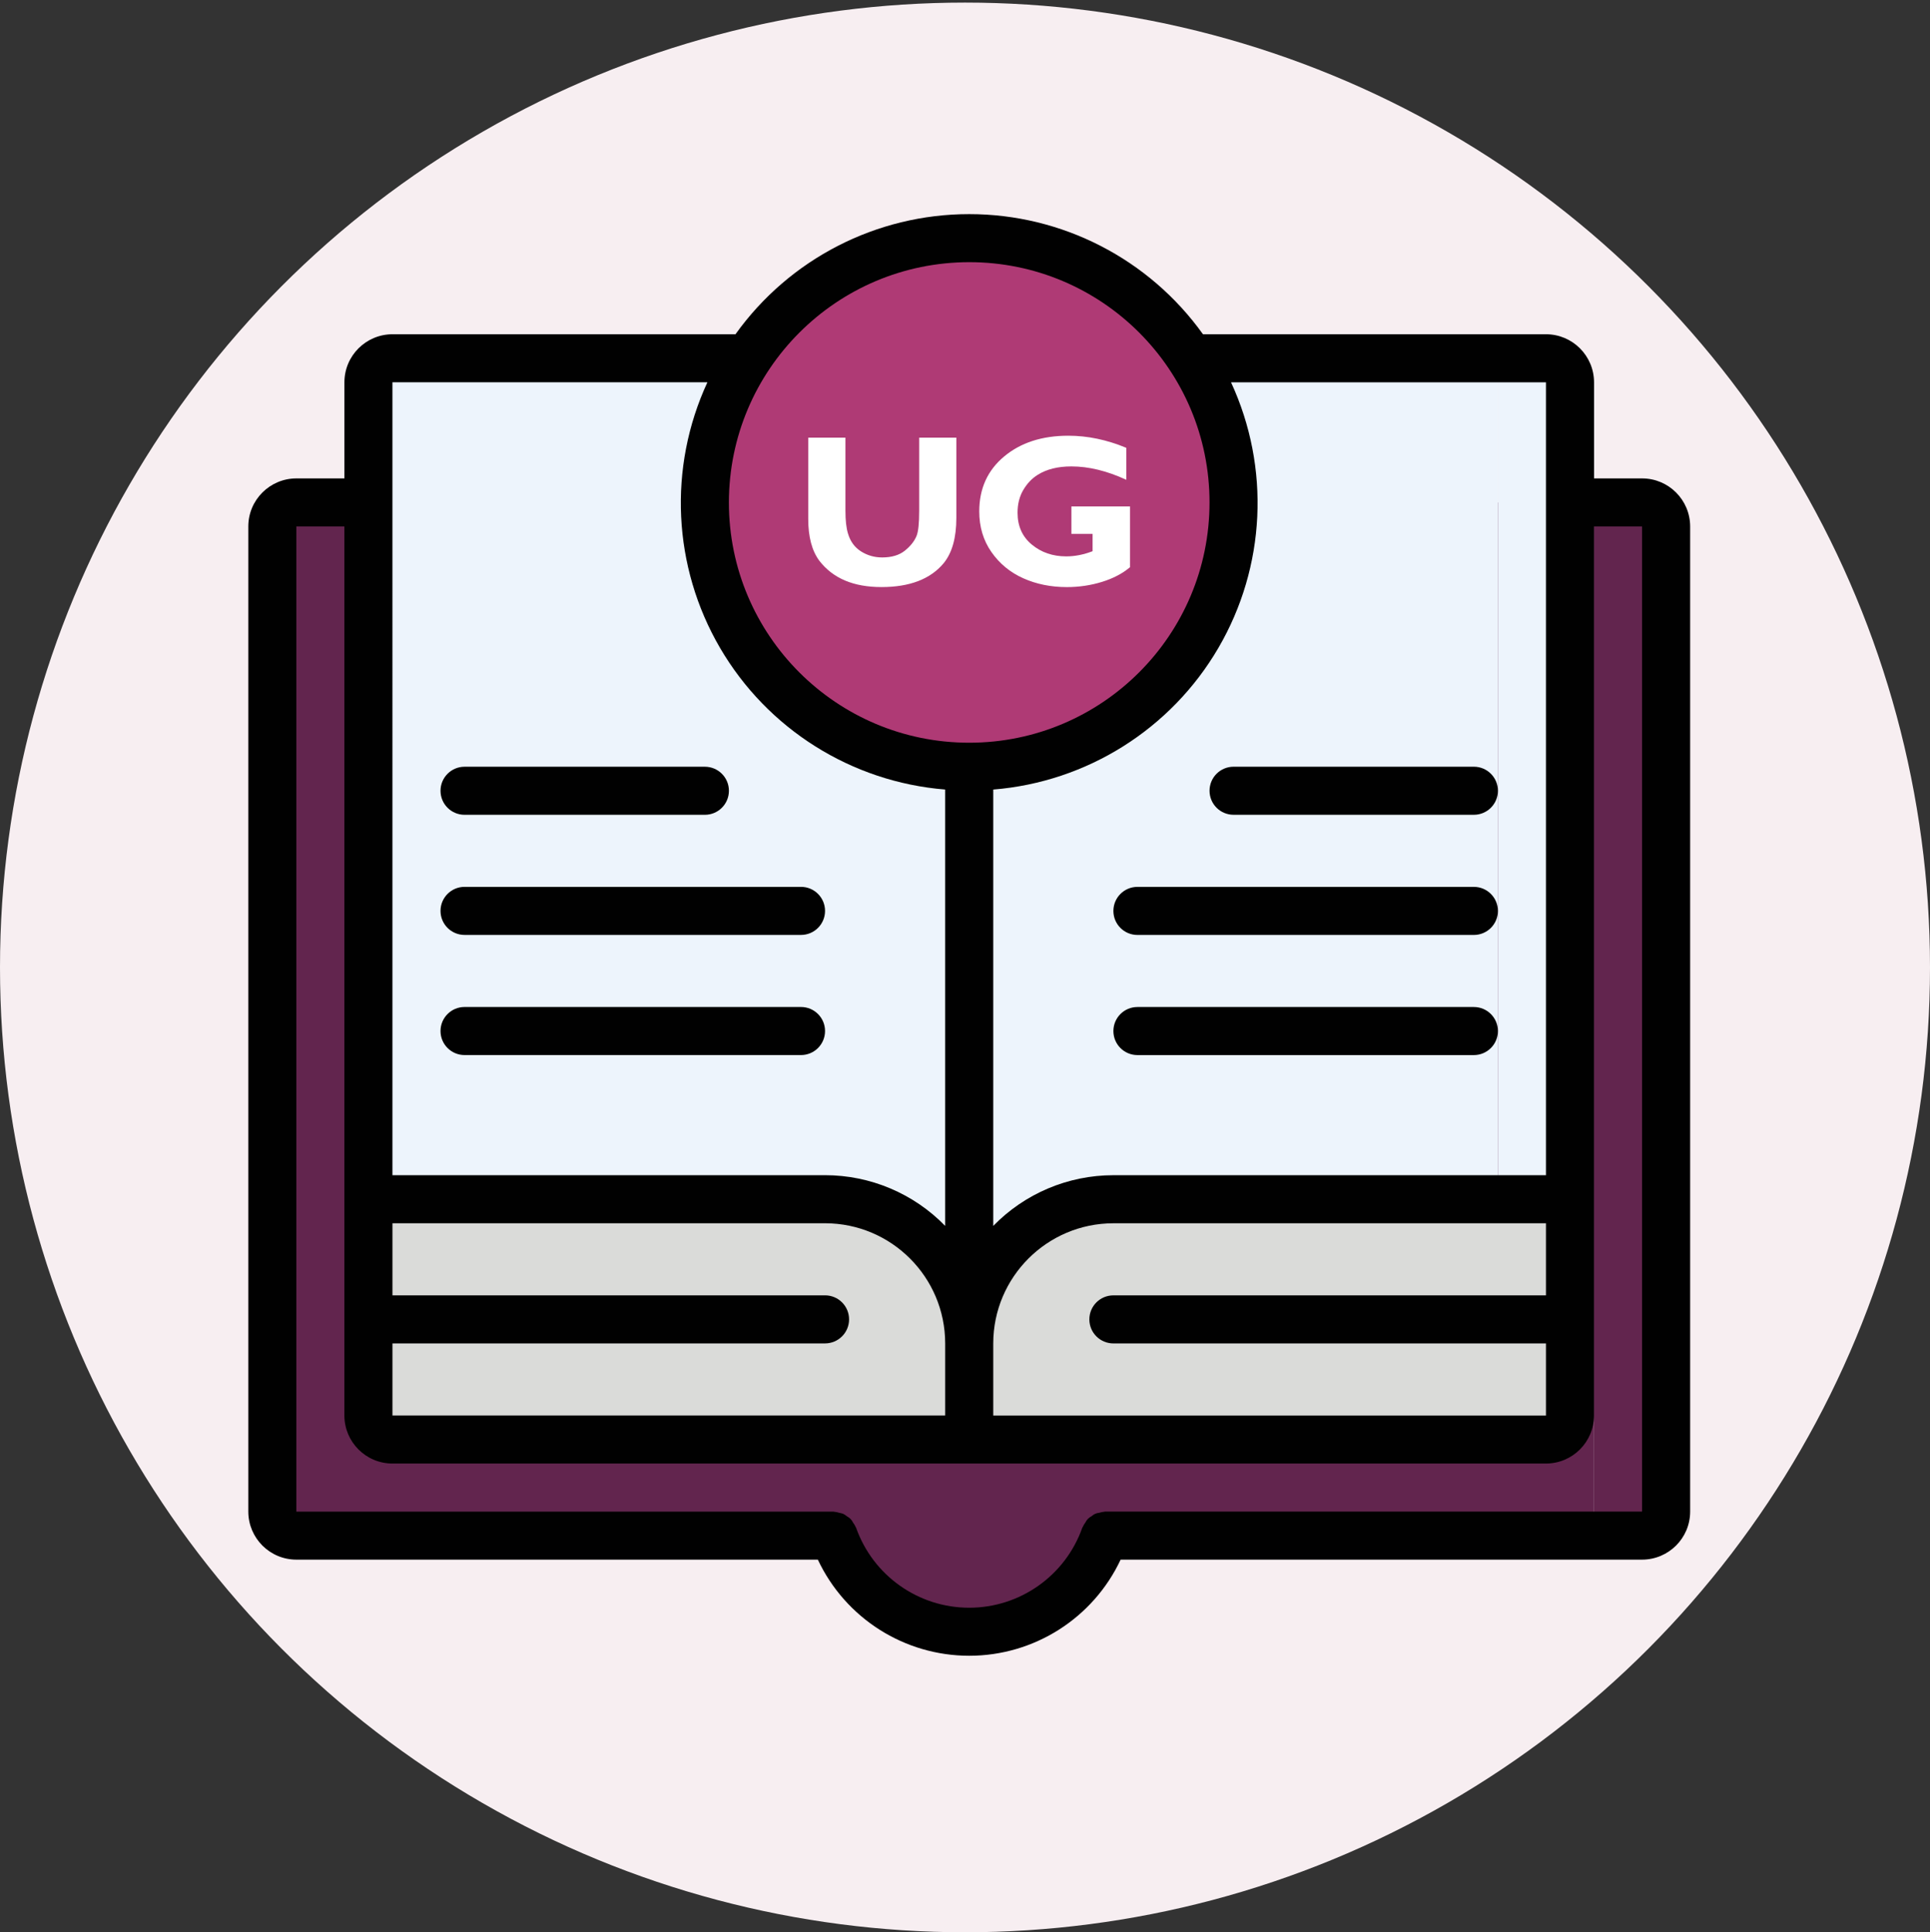
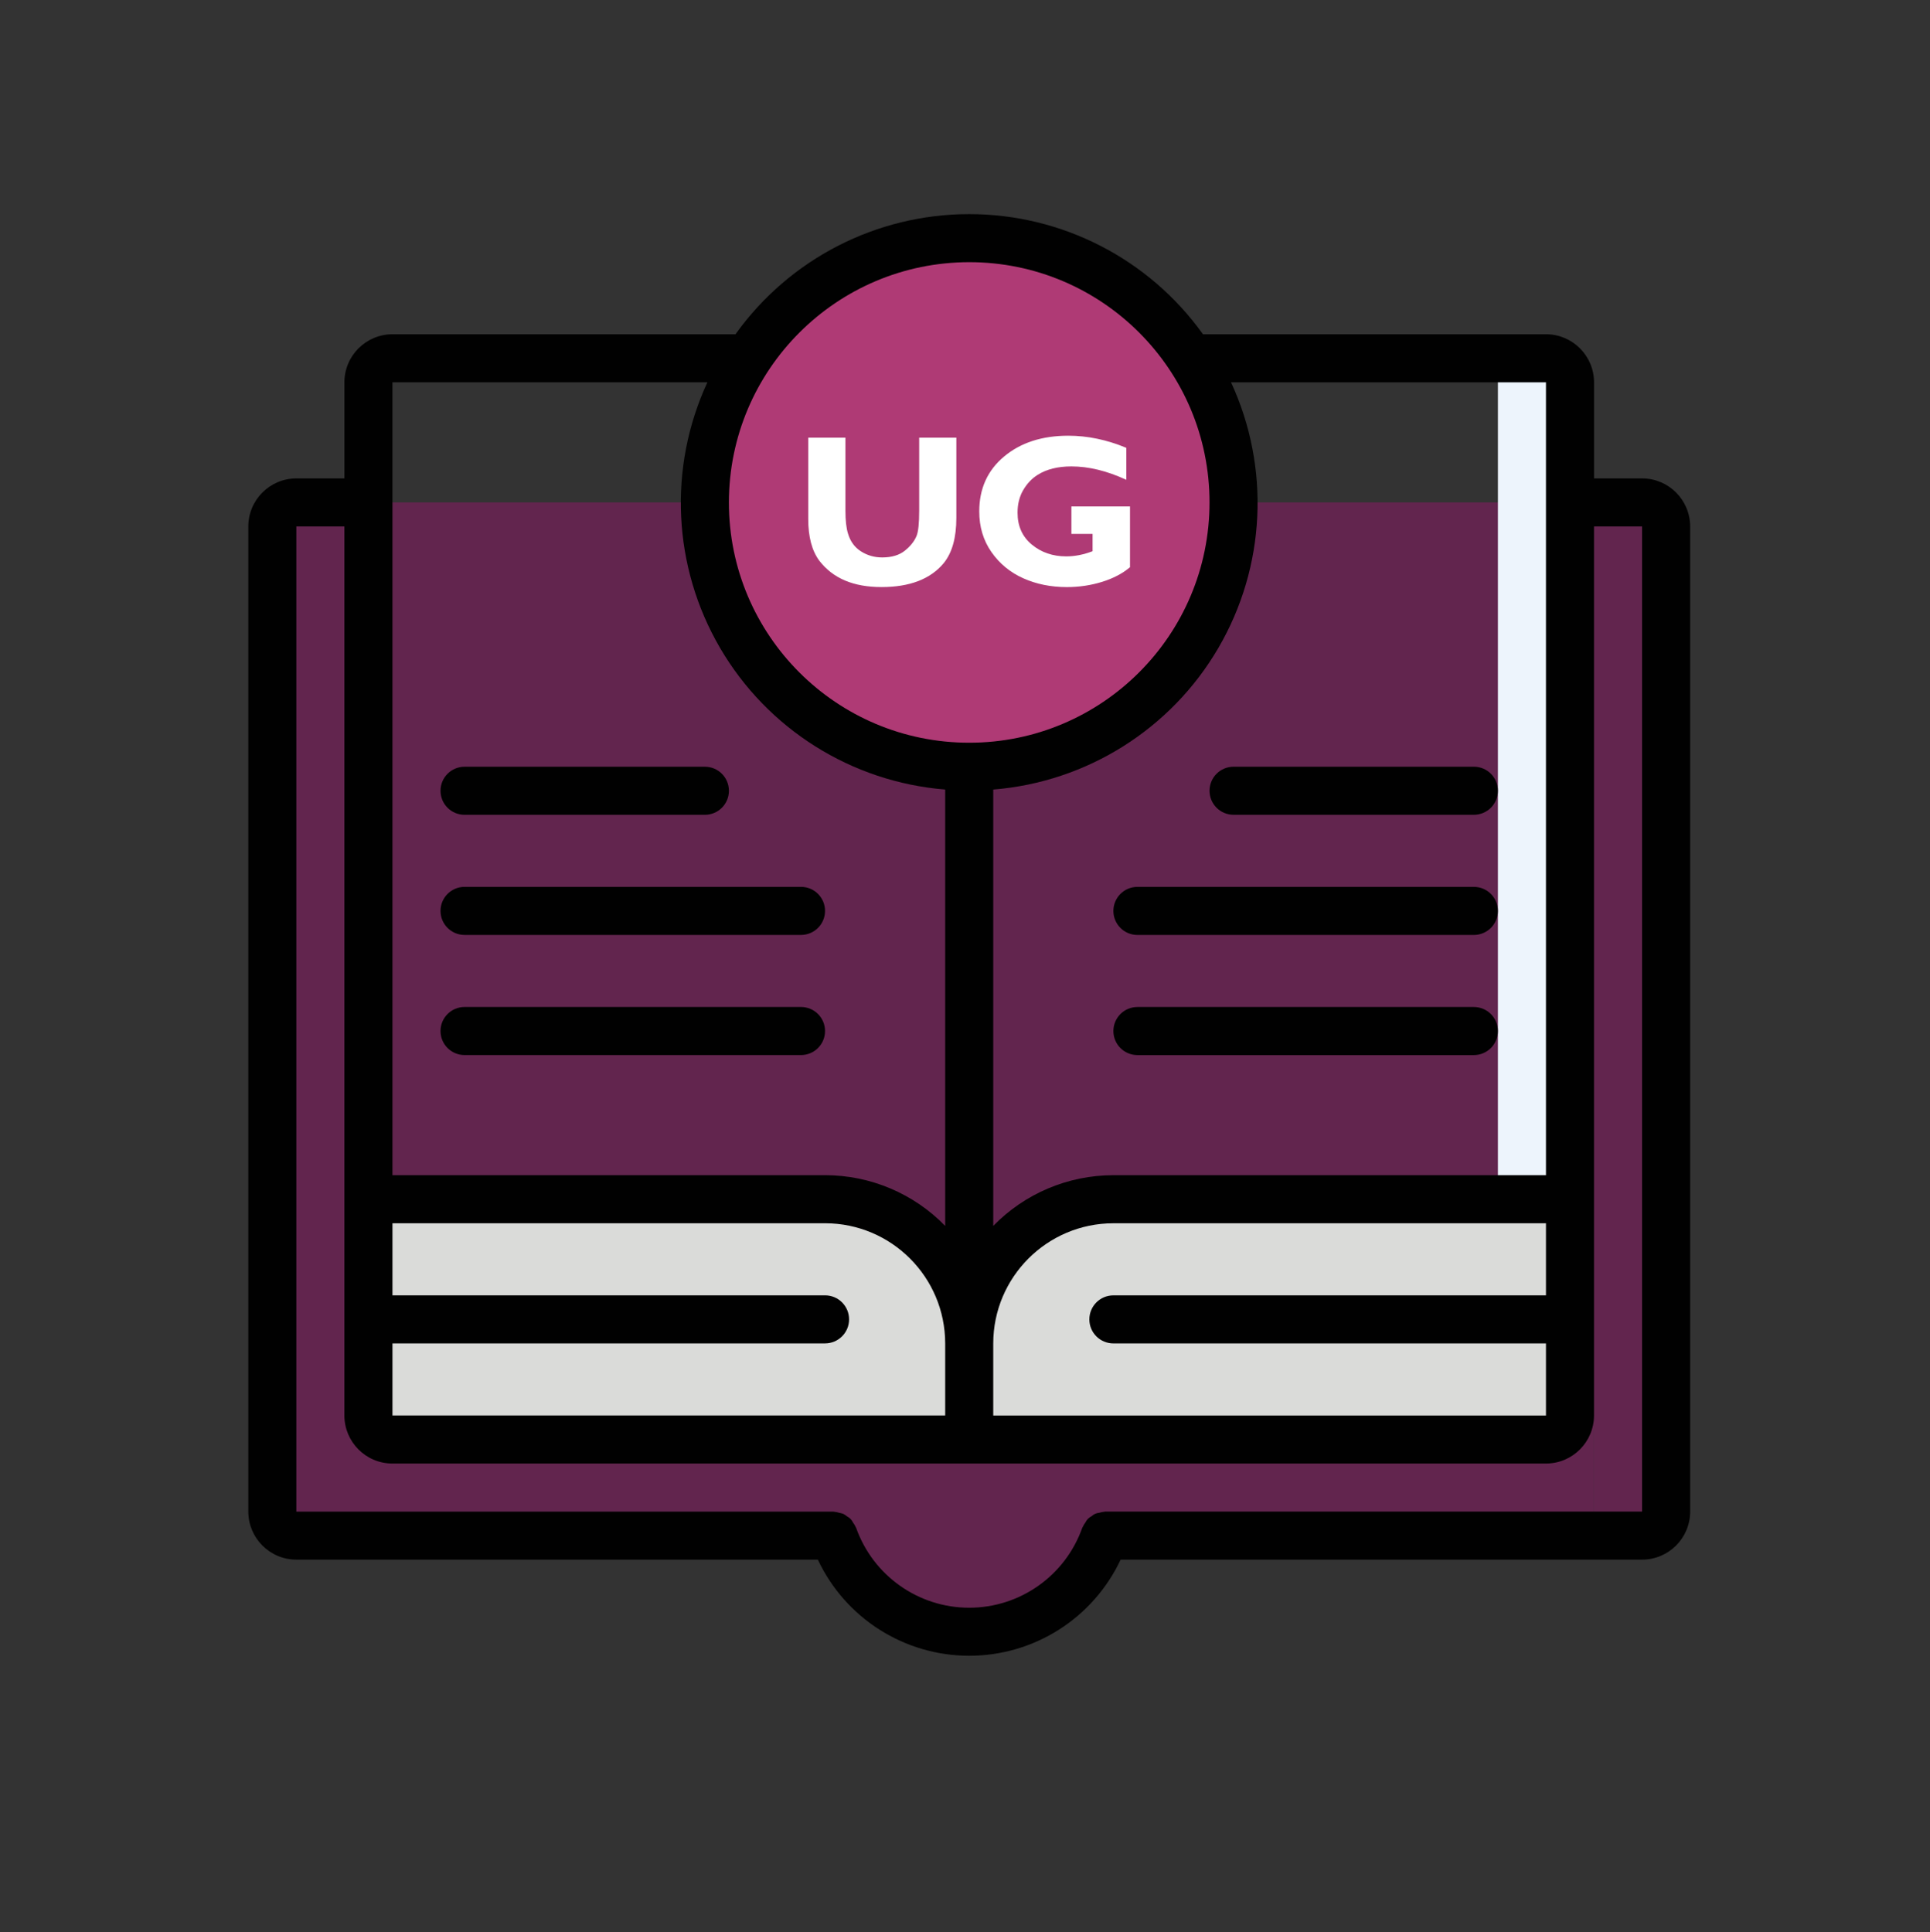
<svg xmlns="http://www.w3.org/2000/svg" id="a" data-name="Layer 1" width="349.53mm" height="350mm" viewBox="0 0 990.8 992.13">
  <rect x="0" y="0" width="990.8" height="992.13" fill="#333333" stroke="none" />
  <defs>
    <style>
      .b {
        fill: #fff;
      }

      .c {
        fill: #627e8b;
      }

      .d {
        fill: #62254e;
      }

      .e {
        fill: #af3a75;
      }

      .f {
        fill: #edf4fc;
      }

      .g {
        fill: #f7eef1;
      }

      .h {
        fill: #dadbd9;
      }

      .i {
        fill: #010101;
      }
    </style>
  </defs>
-   <circle class="g" cx="495.4" cy="496.73" r="495.4" />
  <g>
    <g>
      <path class="d" d="m855.34,270.31v505.82c-.02,6.81-5.53,12.32-12.34,12.34h-37.01c6.81-.02,12.32-5.53,12.34-12.34v-505.82c-.02-6.81-5.53-12.32-12.34-12.34h37.01c6.81.02,12.32,5.53,12.34,12.34Z" />
      <path class="d" d="m818.33,270.31v505.82c-.02,6.81-5.53,12.32-12.34,12.34h-238.72c-10.39,29.59-38.34,49.38-69.7,49.35-6.24-.02-12.46-.81-18.51-2.34-23.84-6.14-43.05-23.77-51.2-47H152.13c-6.81-.02-12.32-5.53-12.34-12.34v-505.82c.02-6.81,5.53-12.32,12.34-12.34h653.86c6.81.02,12.32,5.53,12.34,12.34Z" />
      <g>
        <path class="c" d="m201.48,615.75c-6.81.02-12.32,5.53-12.34,12.34v-12.34h12.34Z" />
        <path class="f" d="m805.99,196.29v431.79c-.02-6.81-5.53-12.32-12.34-12.34h-24.67V196.29c-.02-6.81-5.53-12.32-12.34-12.34h37.01c6.81.02,12.32,5.53,12.34,12.34Z" />
      </g>
-       <path class="f" d="m768.98,196.29v419.46h-197.39c-40.87.03-73.99,33.15-74.02,74.02.08-18.01-6.52-35.41-18.51-48.85-14.01-16-34.25-25.17-55.52-25.17h-234.4V196.29c.02-6.81,5.53-12.32,12.34-12.34h555.16c6.81.02,12.32,5.53,12.34,12.34Z" />
      <g>
        <path class="h" d="m497.57,689.77v49.35H201.48c-6.81-.02-12.32-5.53-12.34-12.34v-98.7c.02-6.81,5.53-12.32,12.34-12.34h222.07c40.87.03,73.99,33.15,74.02,74.02Z" />
        <path class="h" d="m805.99,628.08v98.7c-.02,6.81-5.53,12.32-12.34,12.34h-296.09v-49.35c.03-40.87,33.15-73.99,74.02-74.02h222.07c6.81.02,12.32,5.53,12.34,12.34Z" />
      </g>
      <circle class="e" cx="497.57" cy="257.97" r="135.71" />
    </g>
    <g>
      <path class="i" d="m843,245.64h-24.67v-49.35c-.02-13.62-11.05-24.66-24.67-24.67h-176.09c-27.71-38.72-72.39-61.68-120-61.68s-92.29,22.97-120,61.68h-176.09c-13.62.02-24.66,11.05-24.67,24.67v49.35h-24.67c-13.62.02-24.66,11.05-24.67,24.67v505.82c.02,13.62,11.05,24.66,24.67,24.67h267.71c14.16,30.12,44.44,49.35,77.72,49.35s63.56-19.23,77.72-49.35h267.71c13.62-.02,24.66-11.05,24.67-24.67v-505.82c-.02-13.62-11.05-24.66-24.67-24.67ZM201.48,689.77h222.07c6.81,0,12.34-5.52,12.34-12.34s-5.52-12.34-12.34-12.34h-222.07v-37.01h222.07c34.05.04,61.64,27.63,61.68,61.68v37.01H201.48v-37.01Zm308.42,0c.04-34.05,27.63-61.64,61.68-61.68h222.07v37.01h-222.07c-6.81,0-12.34,5.52-12.34,12.34s5.52,12.34,12.34,12.34h222.07v37.01h-283.75v-37.01Zm283.75-493.48v407.12h-222.07c-23.23,0-45.48,9.39-61.68,26.04v-224.05c48.09-3.89,91.25-31.04,115.57-72.71,24.33-41.67,26.75-92.6,6.5-136.39h161.68Zm-296.09-61.68c68.14,0,123.37,55.23,123.37,123.37s-55.23,123.37-123.37,123.37-123.37-55.23-123.37-123.37c.08-68.1,55.27-123.29,123.37-123.37Zm-296.09,61.68h161.68c-20.26,43.79-17.83,94.72,6.5,136.39,24.33,41.67,67.48,68.82,115.57,72.71v224.05c-16.2-16.65-38.45-26.04-61.68-26.04h-222.07V196.29Zm641.52,579.84h-275.73c-.14,0-.25.07-.38.08-.87.08-1.74.25-2.57.52-1.46.13-2.83.75-3.89,1.75-1.39.67-2.5,1.79-3.17,3.18-.57.75-1.05,1.56-1.44,2.42-.05.13-.15.21-.2.34-8.69,24.61-31.96,41.07-58.06,41.07s-49.36-16.46-58.06-41.07c-.05-.13-.15-.21-.2-.34-.37-.84-.84-1.63-1.4-2.36-.64-1.36-1.71-2.46-3.05-3.13-.6-.5-1.25-.93-1.94-1.3-.64-.23-1.31-.4-1.98-.52-.88-.29-1.79-.47-2.71-.55-.13,0-.24-.08-.37-.08H152.13v-505.82h24.67v456.47c.02,13.62,11.05,24.66,24.67,24.67h592.17c13.62-.02,24.66-11.05,24.67-24.67v-456.47h24.67v505.82Z" />
      <path class="i" d="m620.94,406.02c0,3.27,1.3,6.41,3.61,8.72,2.31,2.31,5.45,3.61,8.72,3.61h123.37c6.81,0,12.34-5.52,12.34-12.34s-5.52-12.34-12.34-12.34h-123.37c-3.27,0-6.41,1.3-8.72,3.61-2.31,2.31-3.61,5.45-3.61,8.72Z" />
      <path class="i" d="m756.64,455.37h-172.72c-6.81,0-12.34,5.52-12.34,12.34s5.52,12.34,12.34,12.34h172.72c6.81,0,12.34-5.52,12.34-12.34s-5.52-12.34-12.34-12.34Z" />
      <path class="i" d="m756.64,517.05h-172.72c-6.81,0-12.34,5.52-12.34,12.34s5.52,12.34,12.34,12.34h172.72c6.81,0,12.34-5.52,12.34-12.34s-5.52-12.34-12.34-12.34Z" />
      <path class="i" d="m238.49,418.36h123.37c6.81,0,12.34-5.52,12.34-12.34s-5.52-12.34-12.34-12.34h-123.37c-6.81,0-12.34,5.52-12.34,12.34s5.52,12.34,12.34,12.34Z" />
-       <path class="i" d="m238.49,480.04h172.72c6.81,0,12.34-5.52,12.34-12.34s-5.52-12.34-12.34-12.34h-172.72c-6.81,0-12.34,5.52-12.34,12.34s5.52,12.34,12.34,12.34Z" />
+       <path class="i" d="m238.49,480.04h172.72c6.81,0,12.34-5.52,12.34-12.34s-5.52-12.34-12.34-12.34h-172.72c-6.81,0-12.34,5.52-12.34,12.34s5.52,12.34,12.34,12.34" />
      <path class="i" d="m238.49,541.72h172.72c6.81,0,12.34-5.52,12.34-12.34s-5.52-12.34-12.34-12.34h-172.72c-6.81,0-12.34,5.52-12.34,12.34s5.52,12.34,12.34,12.34Z" />
    </g>
  </g>
  <g>
    <path class="b" d="m490.96,224.71v41.19c0,10.21-2.18,17.99-6.55,23.32-6.81,8.14-17.43,12.21-31.86,12.21s-24.91-4.48-31.86-13.43c-3.85-5.11-5.77-12.29-5.77-21.54v-41.75h19.1v37.53c0,5.03.44,8.96,1.33,11.77,1.18,4,3.4,7.03,6.66,9.1,3.26,2.07,6.88,3.11,10.88,3.11,4.88,0,8.77-1.17,11.66-3.5,2.89-2.33,4.89-4.87,6-7.6.89-2.22,1.33-6.51,1.33-12.88v-37.53h19.1Z" />
    <path class="b" d="m578.22,229.93v16.43c-9.92-4.59-19.32-6.88-28.2-6.88-6.96,0-12.73,1.44-17.32,4.33-2.96,1.85-5.42,4.44-7.38,7.77-1.96,3.33-2.94,7.22-2.94,11.66,0,6.88,2.44,12.34,7.33,16.38,4.88,4.04,10.77,6.05,17.65,6.05,4.44,0,8.96-.89,13.54-2.66v-8.88h-10.88v-14.1h30.09v31.2c-3.85,3.26-8.66,5.77-14.43,7.55s-11.77,2.66-17.99,2.66c-8.22,0-15.69-1.52-22.43-4.55-6.74-3.03-12.18-7.53-16.32-13.49-4.15-5.96-6.22-12.9-6.22-20.82,0-11.69,4.26-21.1,12.77-28.2,8.51-7.11,19.5-10.66,32.97-10.66,9.84,0,19.76,2.07,29.75,6.22Z" />
  </g>
</svg>